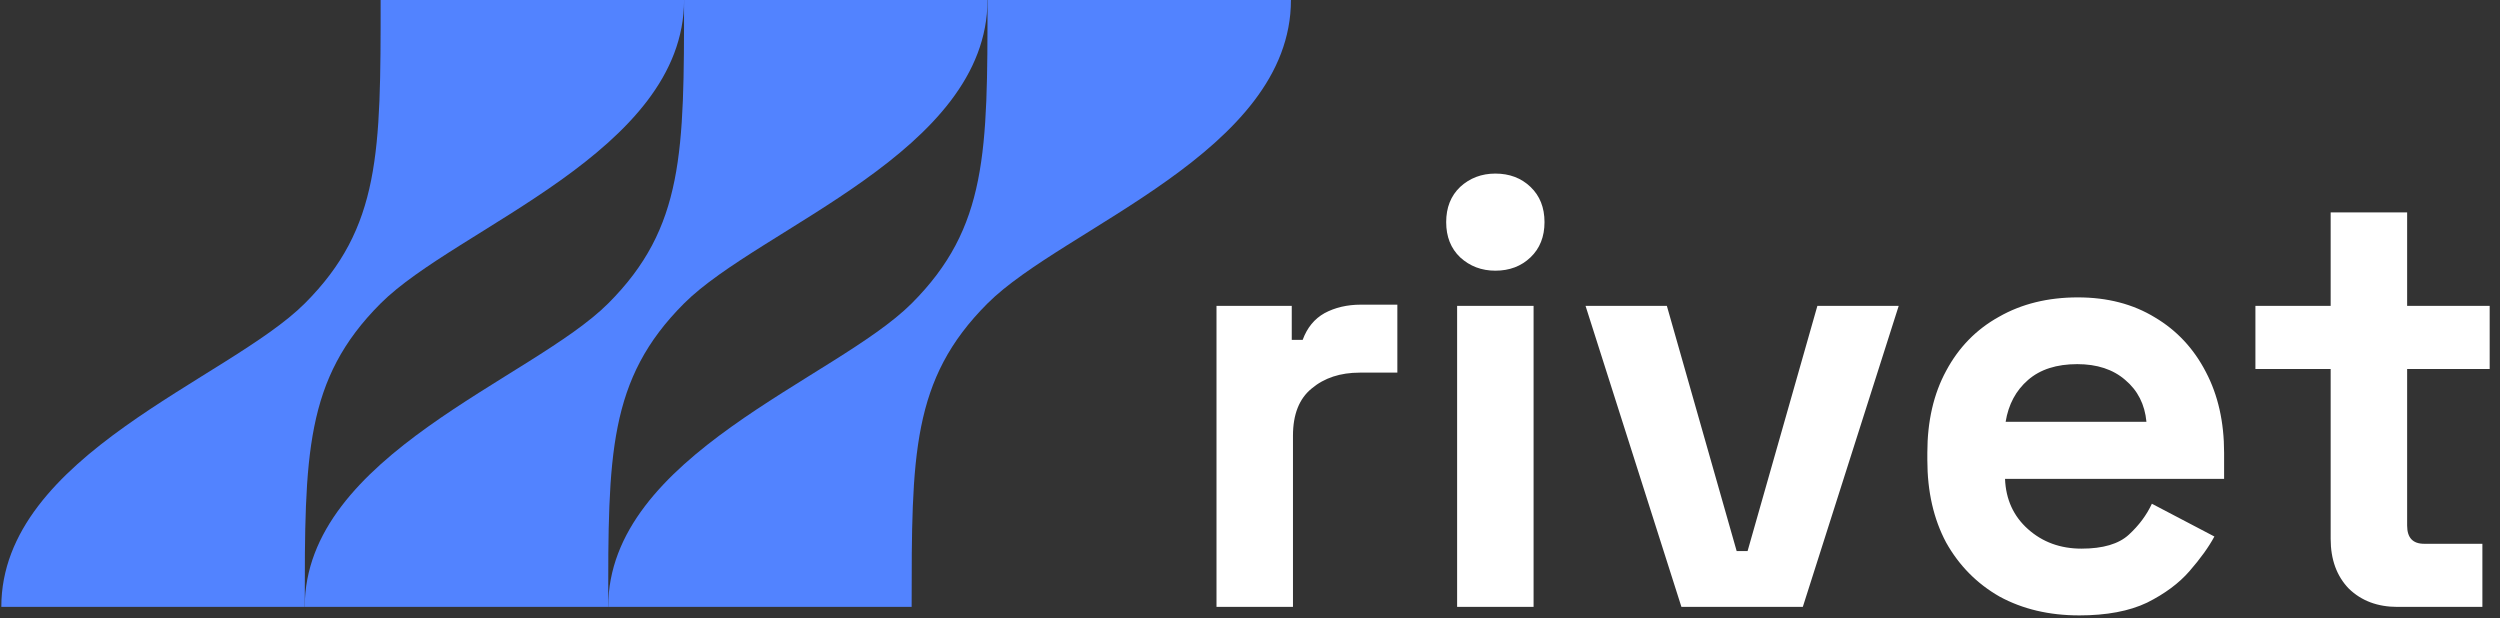
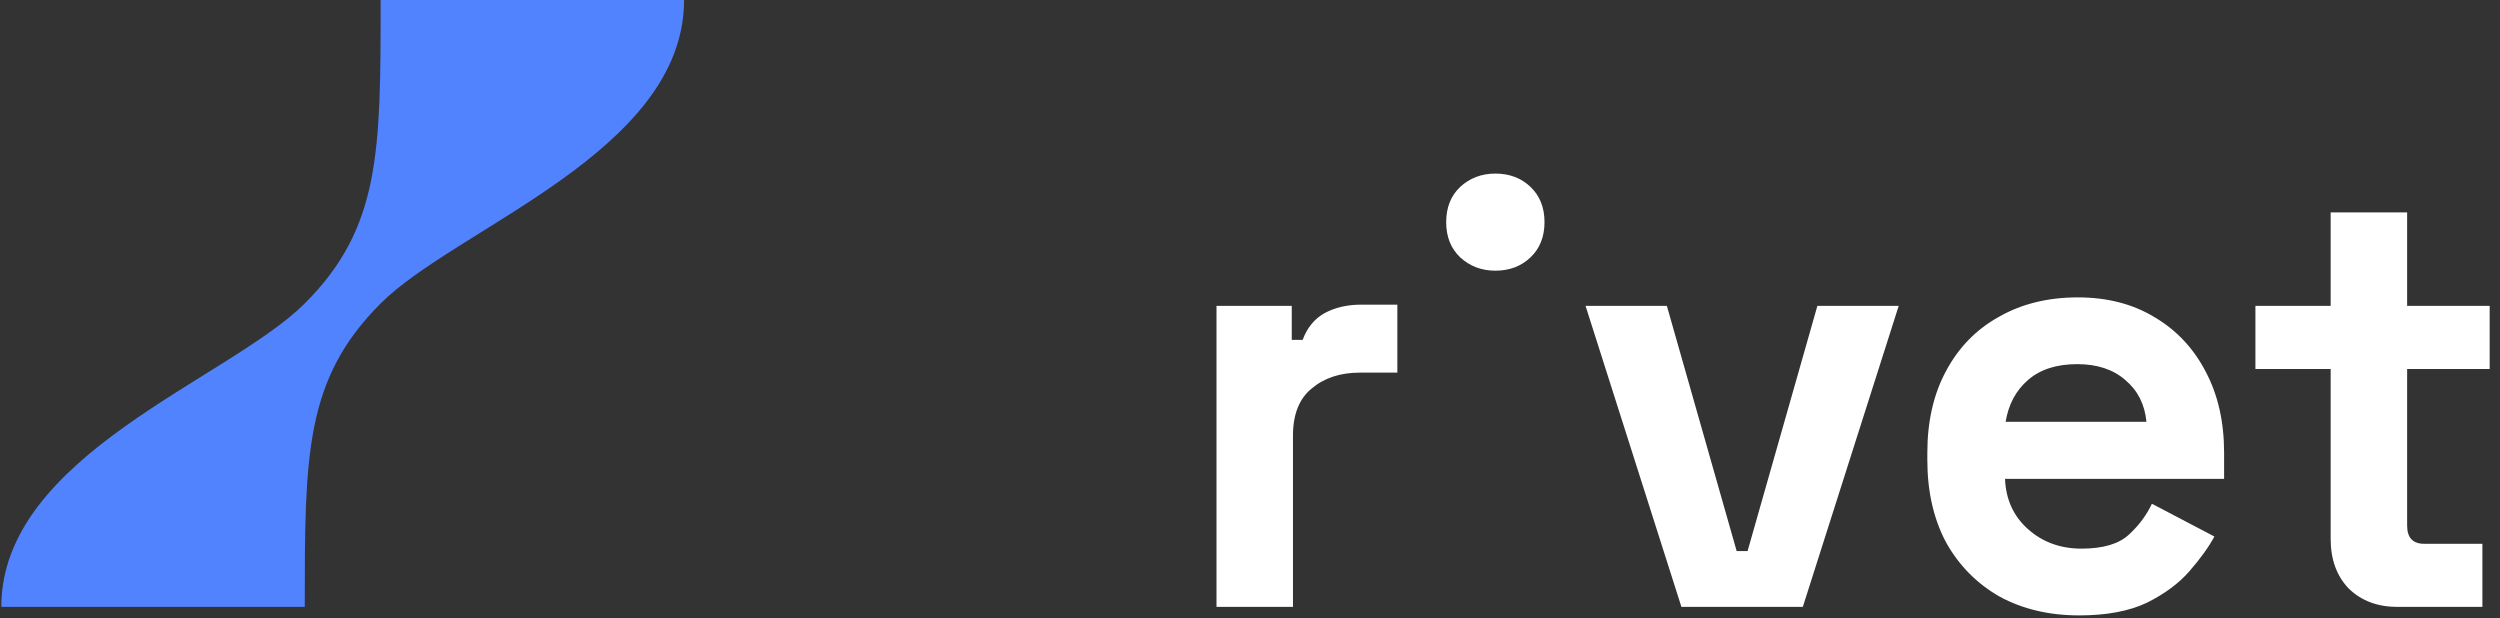
<svg xmlns="http://www.w3.org/2000/svg" width="1699" height="420" fill="none">
  <rect width="100%" height="100%" fill="#333333" stroke="none" />
  <path fill="#5283FF" d="M464.893 0h-206.22c0 103.109 0 154.665-51.555 206.22C155.563 257.774.898 309.329.898 412.439h206.22c0-103.11 0-154.665 51.555-206.219C310.228 154.665 464.893 103.109 464.893 0Z" />
-   <path fill="#5283FF" d="M671.097 0H464.878c0 103.109 0 154.665-51.555 206.22-51.555 51.554-206.219 103.109-206.219 206.219h206.219c0-103.11 0-154.665 51.555-206.219C516.433 154.665 671.097 103.109 671.097 0Z" />
-   <path fill="#5283FF" d="M877.323 0H671.107c0 103.109 0 154.665-51.556 206.22-51.555 51.554-206.219 103.109-206.219 206.219h206.219c0-103.11 0-154.665 51.556-206.219C722.661 154.665 877.323 103.109 877.323 0Z" />
-   <path fill="#fff" d="M826.731 412.442v-204.57h51.147v23.096h7.421c3.03-8.249 7.973-14.298 14.85-18.147 7.149-3.85 15.401-5.775 24.749-5.775h24.742v46.193h-25.573c-13.195 0-24.058 3.575-32.583 10.724-8.517 6.874-12.783 17.597-12.783 32.171v116.308h-51.97Zm163.527.006v-204.57h51.962v204.57h-51.962Zm25.982-228.492c-9.35 0-17.325-3.024-23.923-9.073-6.325-6.05-9.488-14.023-9.488-23.922 0-9.899 3.163-17.872 9.488-23.922 6.598-6.048 14.573-9.073 23.923-9.073 9.62 0 17.6 3.025 23.92 9.073 6.33 6.05 9.49 14.023 9.49 23.922 0 9.899-3.16 17.872-9.49 23.922-6.32 6.049-14.3 9.073-23.92 9.073Zm126.46 228.491-65.16-204.57h55.26l47.44 166.625h7.42l47.43-166.625h55.27l-65.17 204.57h-82.49Zm270.23 5.771c-20.34 0-38.36-4.262-54.03-12.786-15.39-8.798-27.49-21.034-36.29-36.707-8.52-15.948-12.79-34.645-12.79-56.092v-4.949c0-21.447 4.27-40.007 12.79-55.679 8.53-15.948 20.49-28.184 35.88-36.708 15.4-8.798 33.27-13.197 53.62-13.197 20.07 0 37.53 4.536 52.38 13.61 14.85 8.799 26.4 21.172 34.64 37.12 8.25 15.673 12.37 33.957 12.37 54.854v17.735h-148.88c.55 14.023 5.77 25.434 15.67 34.232 9.9 8.799 22 13.198 36.3 13.198 14.57 0 25.29-3.162 32.17-9.486 6.87-6.324 12.09-13.335 15.66-21.034l42.48 22.271c-3.84 7.15-9.48 14.986-16.9 23.51-7.15 8.249-16.77 15.398-28.87 21.446-12.1 5.775-27.5 8.662-46.2 8.662Zm-49.9-131.569h95.69c-1.11-11.823-5.92-21.309-14.44-28.457-8.25-7.149-19.11-10.724-32.58-10.724-14.03 0-25.17 3.575-33.41 10.724-8.25 7.148-13.34 16.634-15.26 28.457Zm266.26 125.799c-13.47 0-24.47-4.125-32.99-12.373-8.26-8.524-12.38-19.798-12.38-33.821V250.771h-51.14v-42.893h51.14v-63.516h51.97v63.516h56.09v42.893h-56.09V357.18c0 8.25 3.84 12.374 11.54 12.374h39.6v42.894h-57.74Z" />
+   <path fill="#fff" d="M826.731 412.442v-204.57h51.147v23.096h7.421c3.03-8.249 7.973-14.298 14.85-18.147 7.149-3.85 15.401-5.775 24.749-5.775h24.742v46.193h-25.573c-13.195 0-24.058 3.575-32.583 10.724-8.517 6.874-12.783 17.597-12.783 32.171v116.308h-51.97Zm163.527.006v-204.57h51.962h-51.962Zm25.982-228.492c-9.35 0-17.325-3.024-23.923-9.073-6.325-6.05-9.488-14.023-9.488-23.922 0-9.899 3.163-17.872 9.488-23.922 6.598-6.048 14.573-9.073 23.923-9.073 9.62 0 17.6 3.025 23.92 9.073 6.33 6.05 9.49 14.023 9.49 23.922 0 9.899-3.16 17.872-9.49 23.922-6.32 6.049-14.3 9.073-23.92 9.073Zm126.46 228.491-65.16-204.57h55.26l47.44 166.625h7.42l47.43-166.625h55.27l-65.17 204.57h-82.49Zm270.23 5.771c-20.34 0-38.36-4.262-54.03-12.786-15.39-8.798-27.49-21.034-36.29-36.707-8.52-15.948-12.79-34.645-12.79-56.092v-4.949c0-21.447 4.27-40.007 12.79-55.679 8.53-15.948 20.49-28.184 35.88-36.708 15.4-8.798 33.27-13.197 53.62-13.197 20.07 0 37.53 4.536 52.38 13.61 14.85 8.799 26.4 21.172 34.64 37.12 8.25 15.673 12.37 33.957 12.37 54.854v17.735h-148.88c.55 14.023 5.77 25.434 15.67 34.232 9.9 8.799 22 13.198 36.3 13.198 14.57 0 25.29-3.162 32.17-9.486 6.87-6.324 12.09-13.335 15.66-21.034l42.48 22.271c-3.84 7.15-9.48 14.986-16.9 23.51-7.15 8.249-16.77 15.398-28.87 21.446-12.1 5.775-27.5 8.662-46.2 8.662Zm-49.9-131.569h95.69c-1.11-11.823-5.92-21.309-14.44-28.457-8.25-7.149-19.11-10.724-32.58-10.724-14.03 0-25.17 3.575-33.41 10.724-8.25 7.148-13.34 16.634-15.26 28.457Zm266.26 125.799c-13.47 0-24.47-4.125-32.99-12.373-8.26-8.524-12.38-19.798-12.38-33.821V250.771h-51.14v-42.893h51.14v-63.516h51.97v63.516h56.09v42.893h-56.09V357.18c0 8.25 3.84 12.374 11.54 12.374h39.6v42.894h-57.74Z" />
</svg>